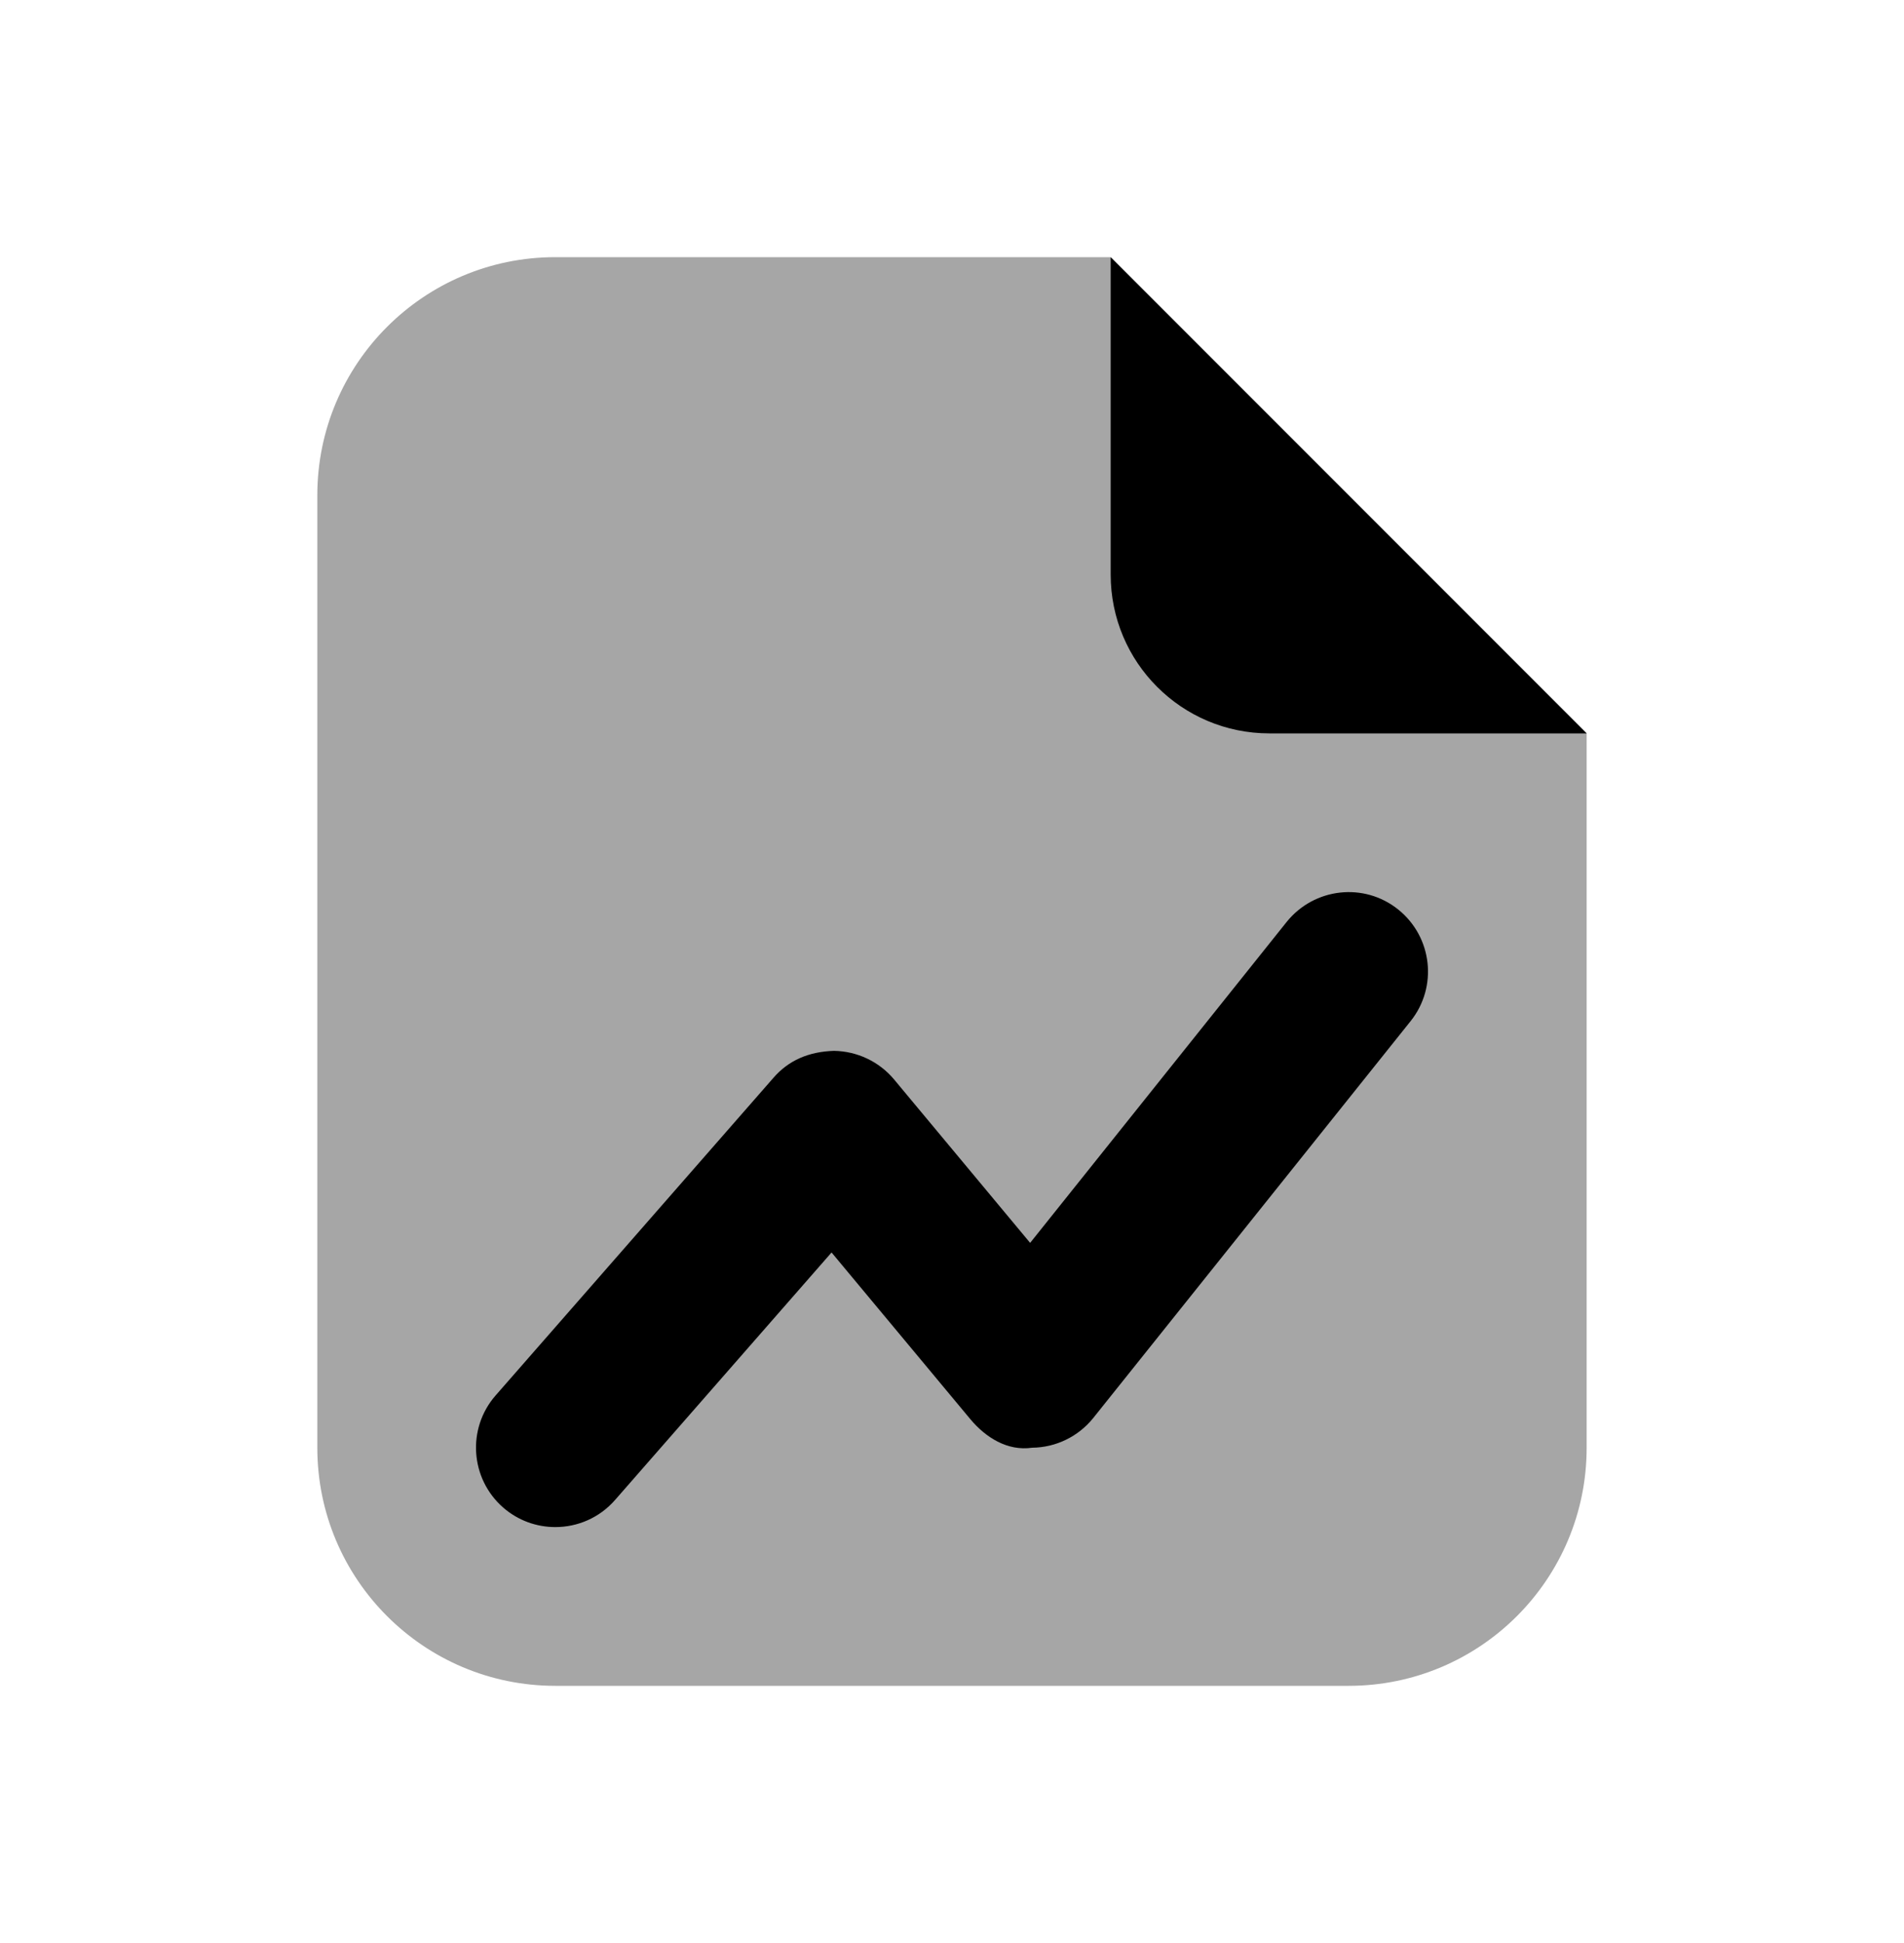
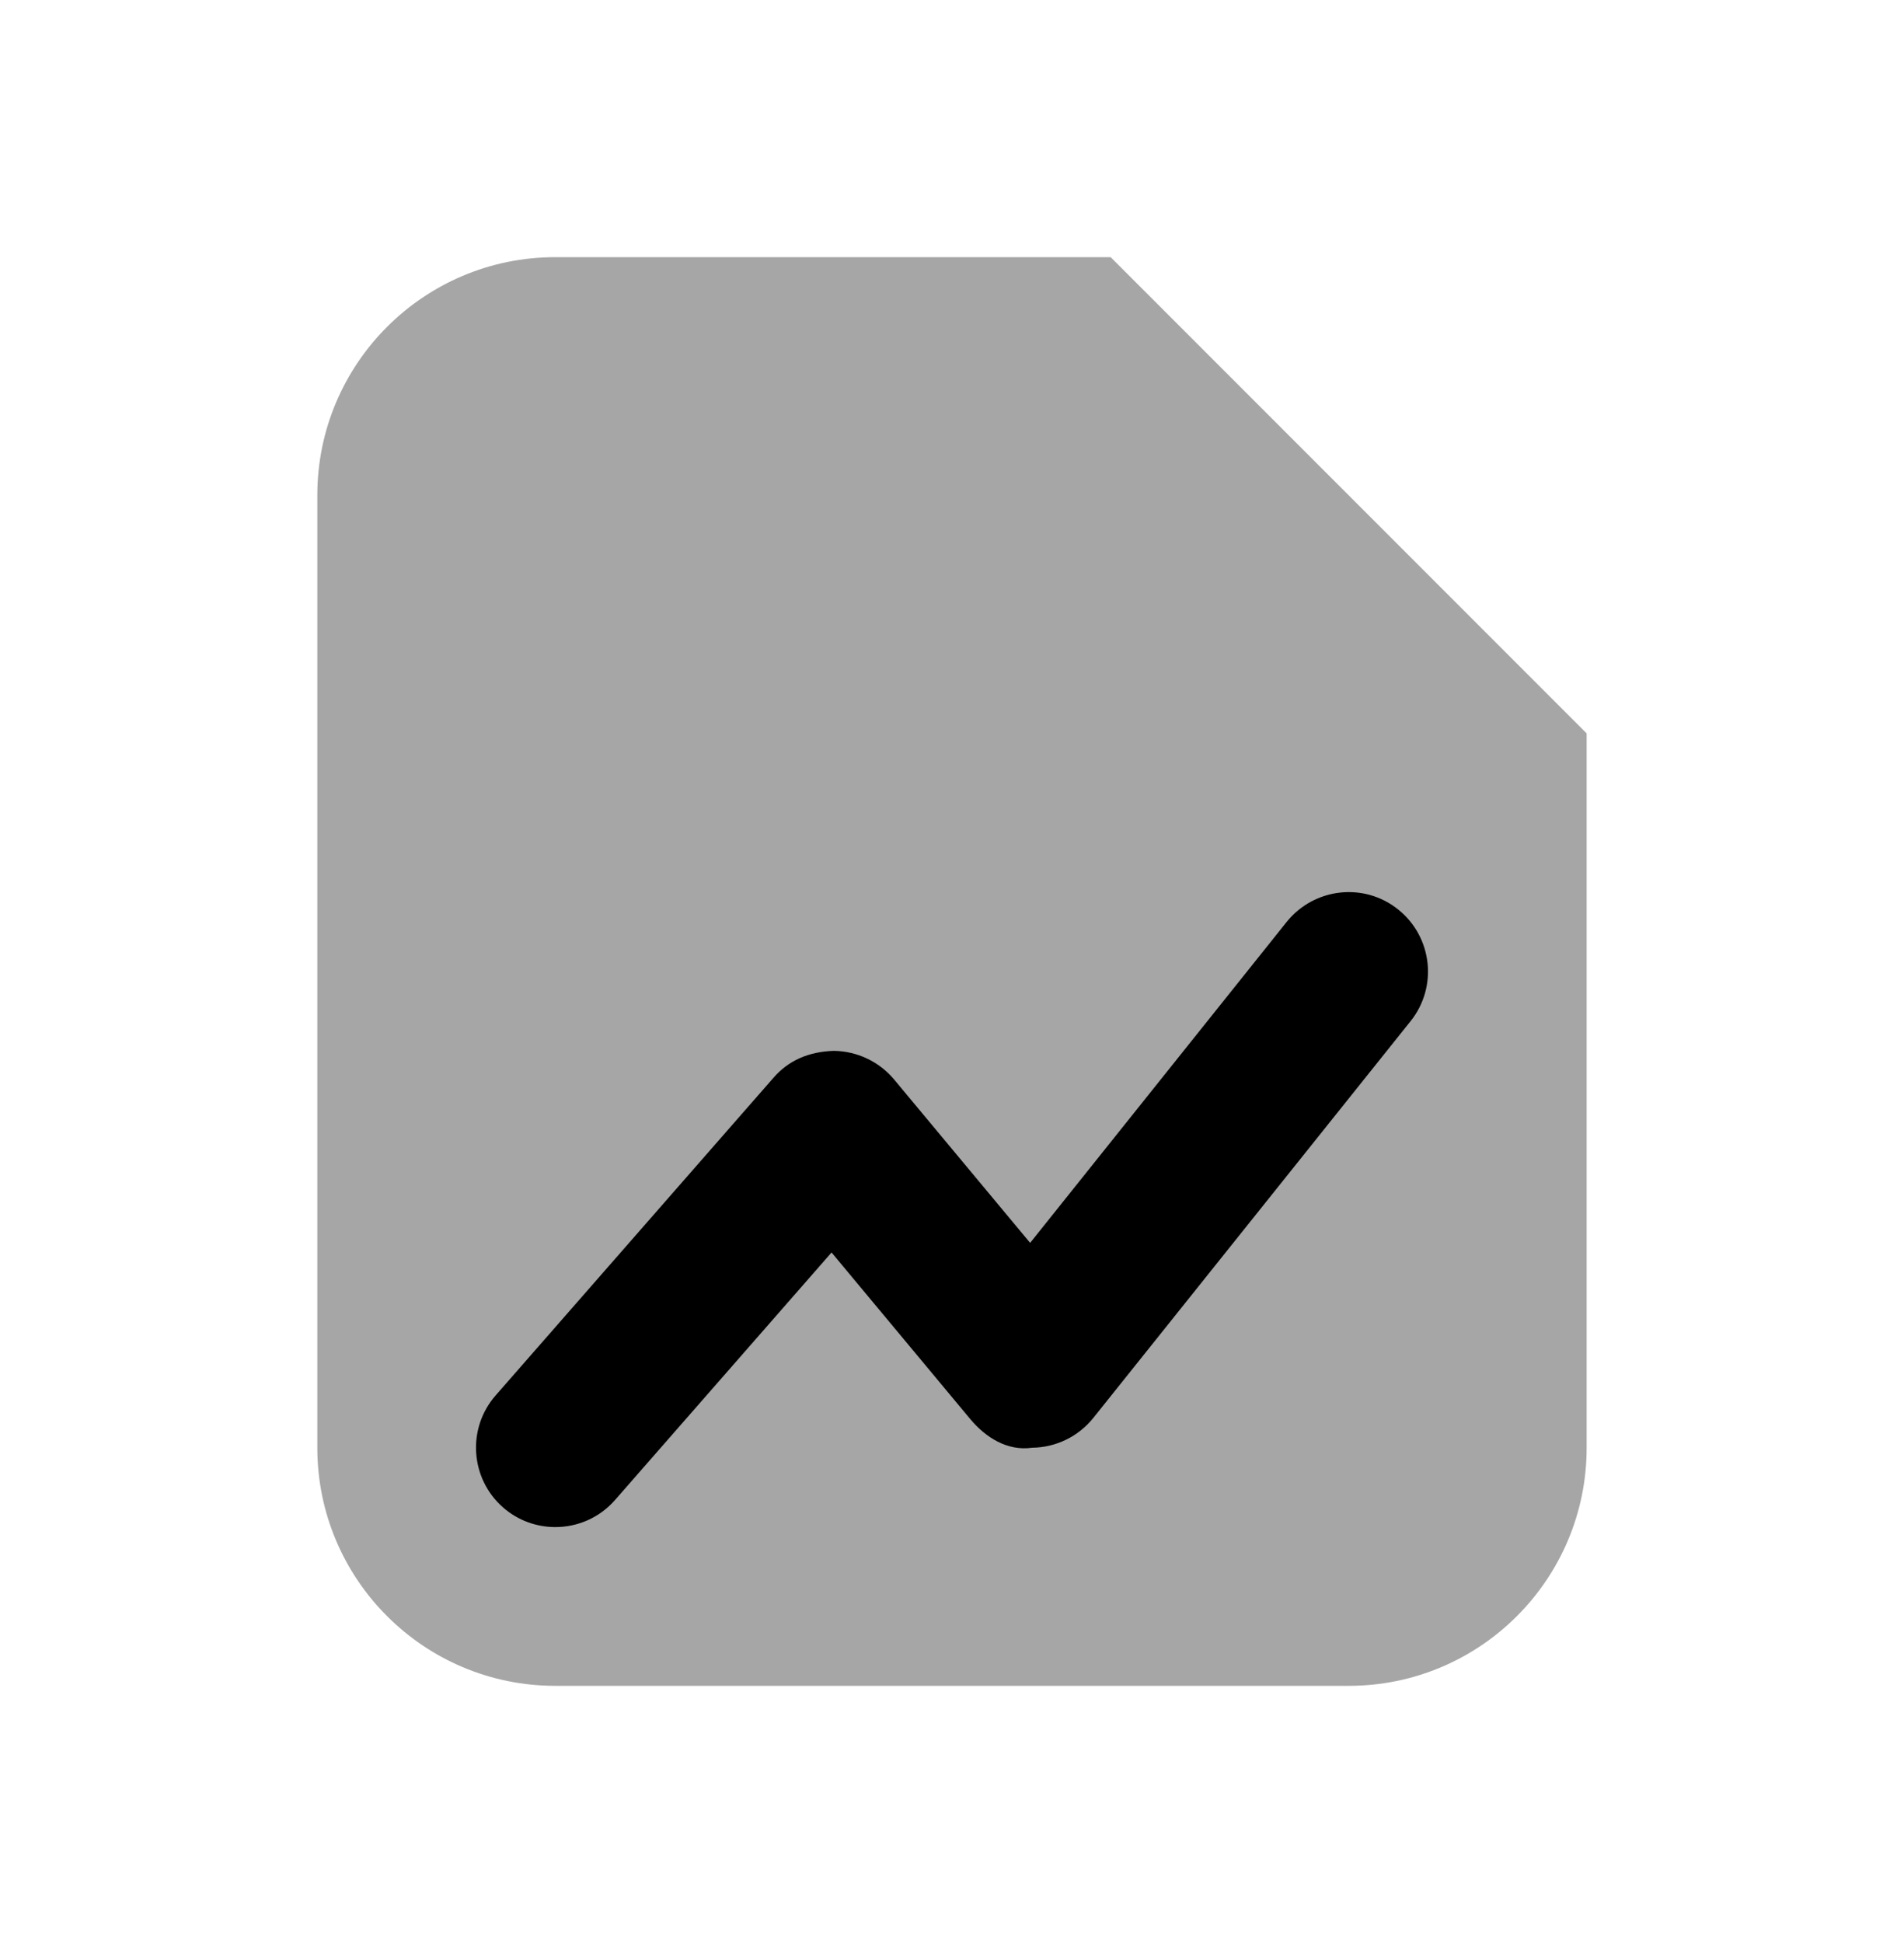
<svg xmlns="http://www.w3.org/2000/svg" width="50" height="51" viewBox="0 0 50 51" fill="none">
  <path opacity="0.35" d="M35.416 44.25H14.583C11.131 44.25 8.333 41.452 8.333 38V13C8.333 9.548 11.131 6.75 14.583 6.75H29.166L41.666 19.25V38C41.666 41.452 38.868 44.25 35.416 44.25Z" fill="black" />
-   <path d="M29.167 15.083V6.75L41.667 19.25H33.334C31.032 19.25 29.167 17.385 29.167 15.083Z" fill="black" />
  <path d="M14.583 40.083C14.096 40.083 13.606 39.914 13.212 39.569C12.346 38.81 12.258 37.494 13.014 36.629L20.306 28.296C20.706 27.833 21.235 27.604 21.9 27.583C22.51 27.592 23.085 27.864 23.477 28.331L27.052 32.623L33.789 24.198C34.512 23.302 35.819 23.152 36.718 23.873C37.616 24.594 37.762 25.904 37.044 26.802L28.71 37.219C28.319 37.706 27.729 37.994 27.104 38C26.452 38.094 25.883 37.729 25.483 37.252L21.837 32.875L16.152 39.371C15.739 39.844 15.162 40.083 14.583 40.083Z" fill="black" />
</svg>